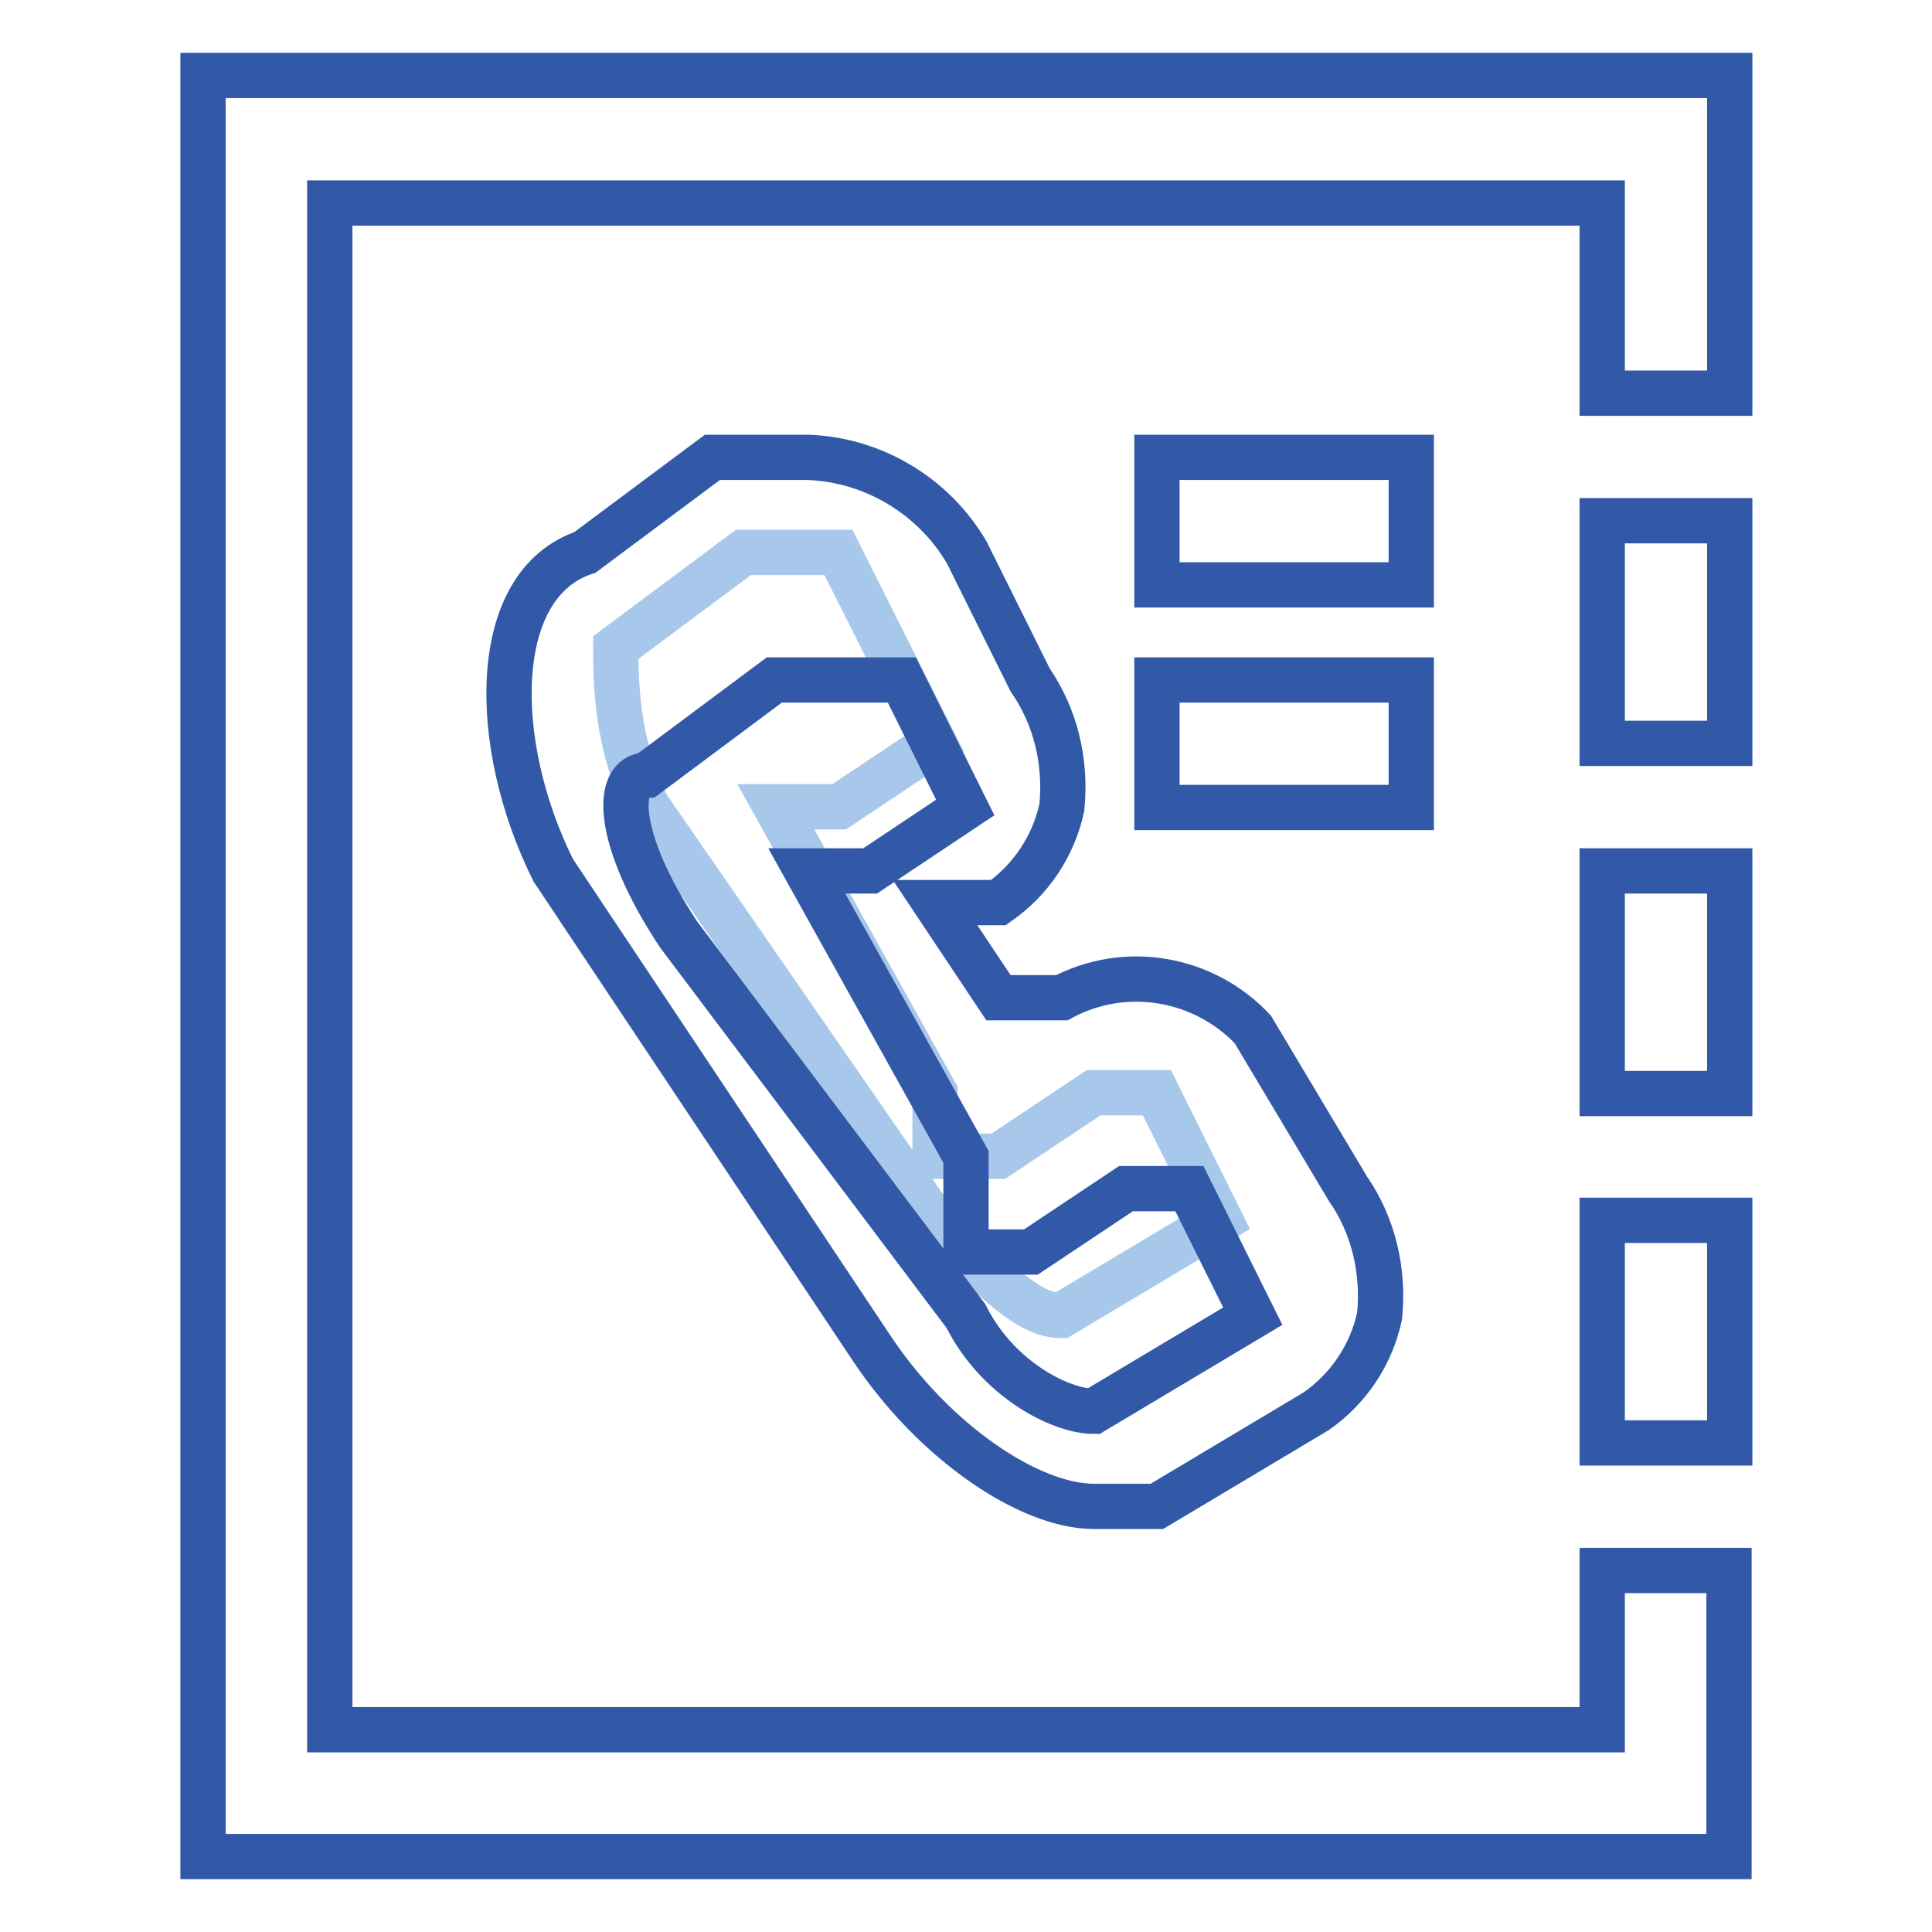
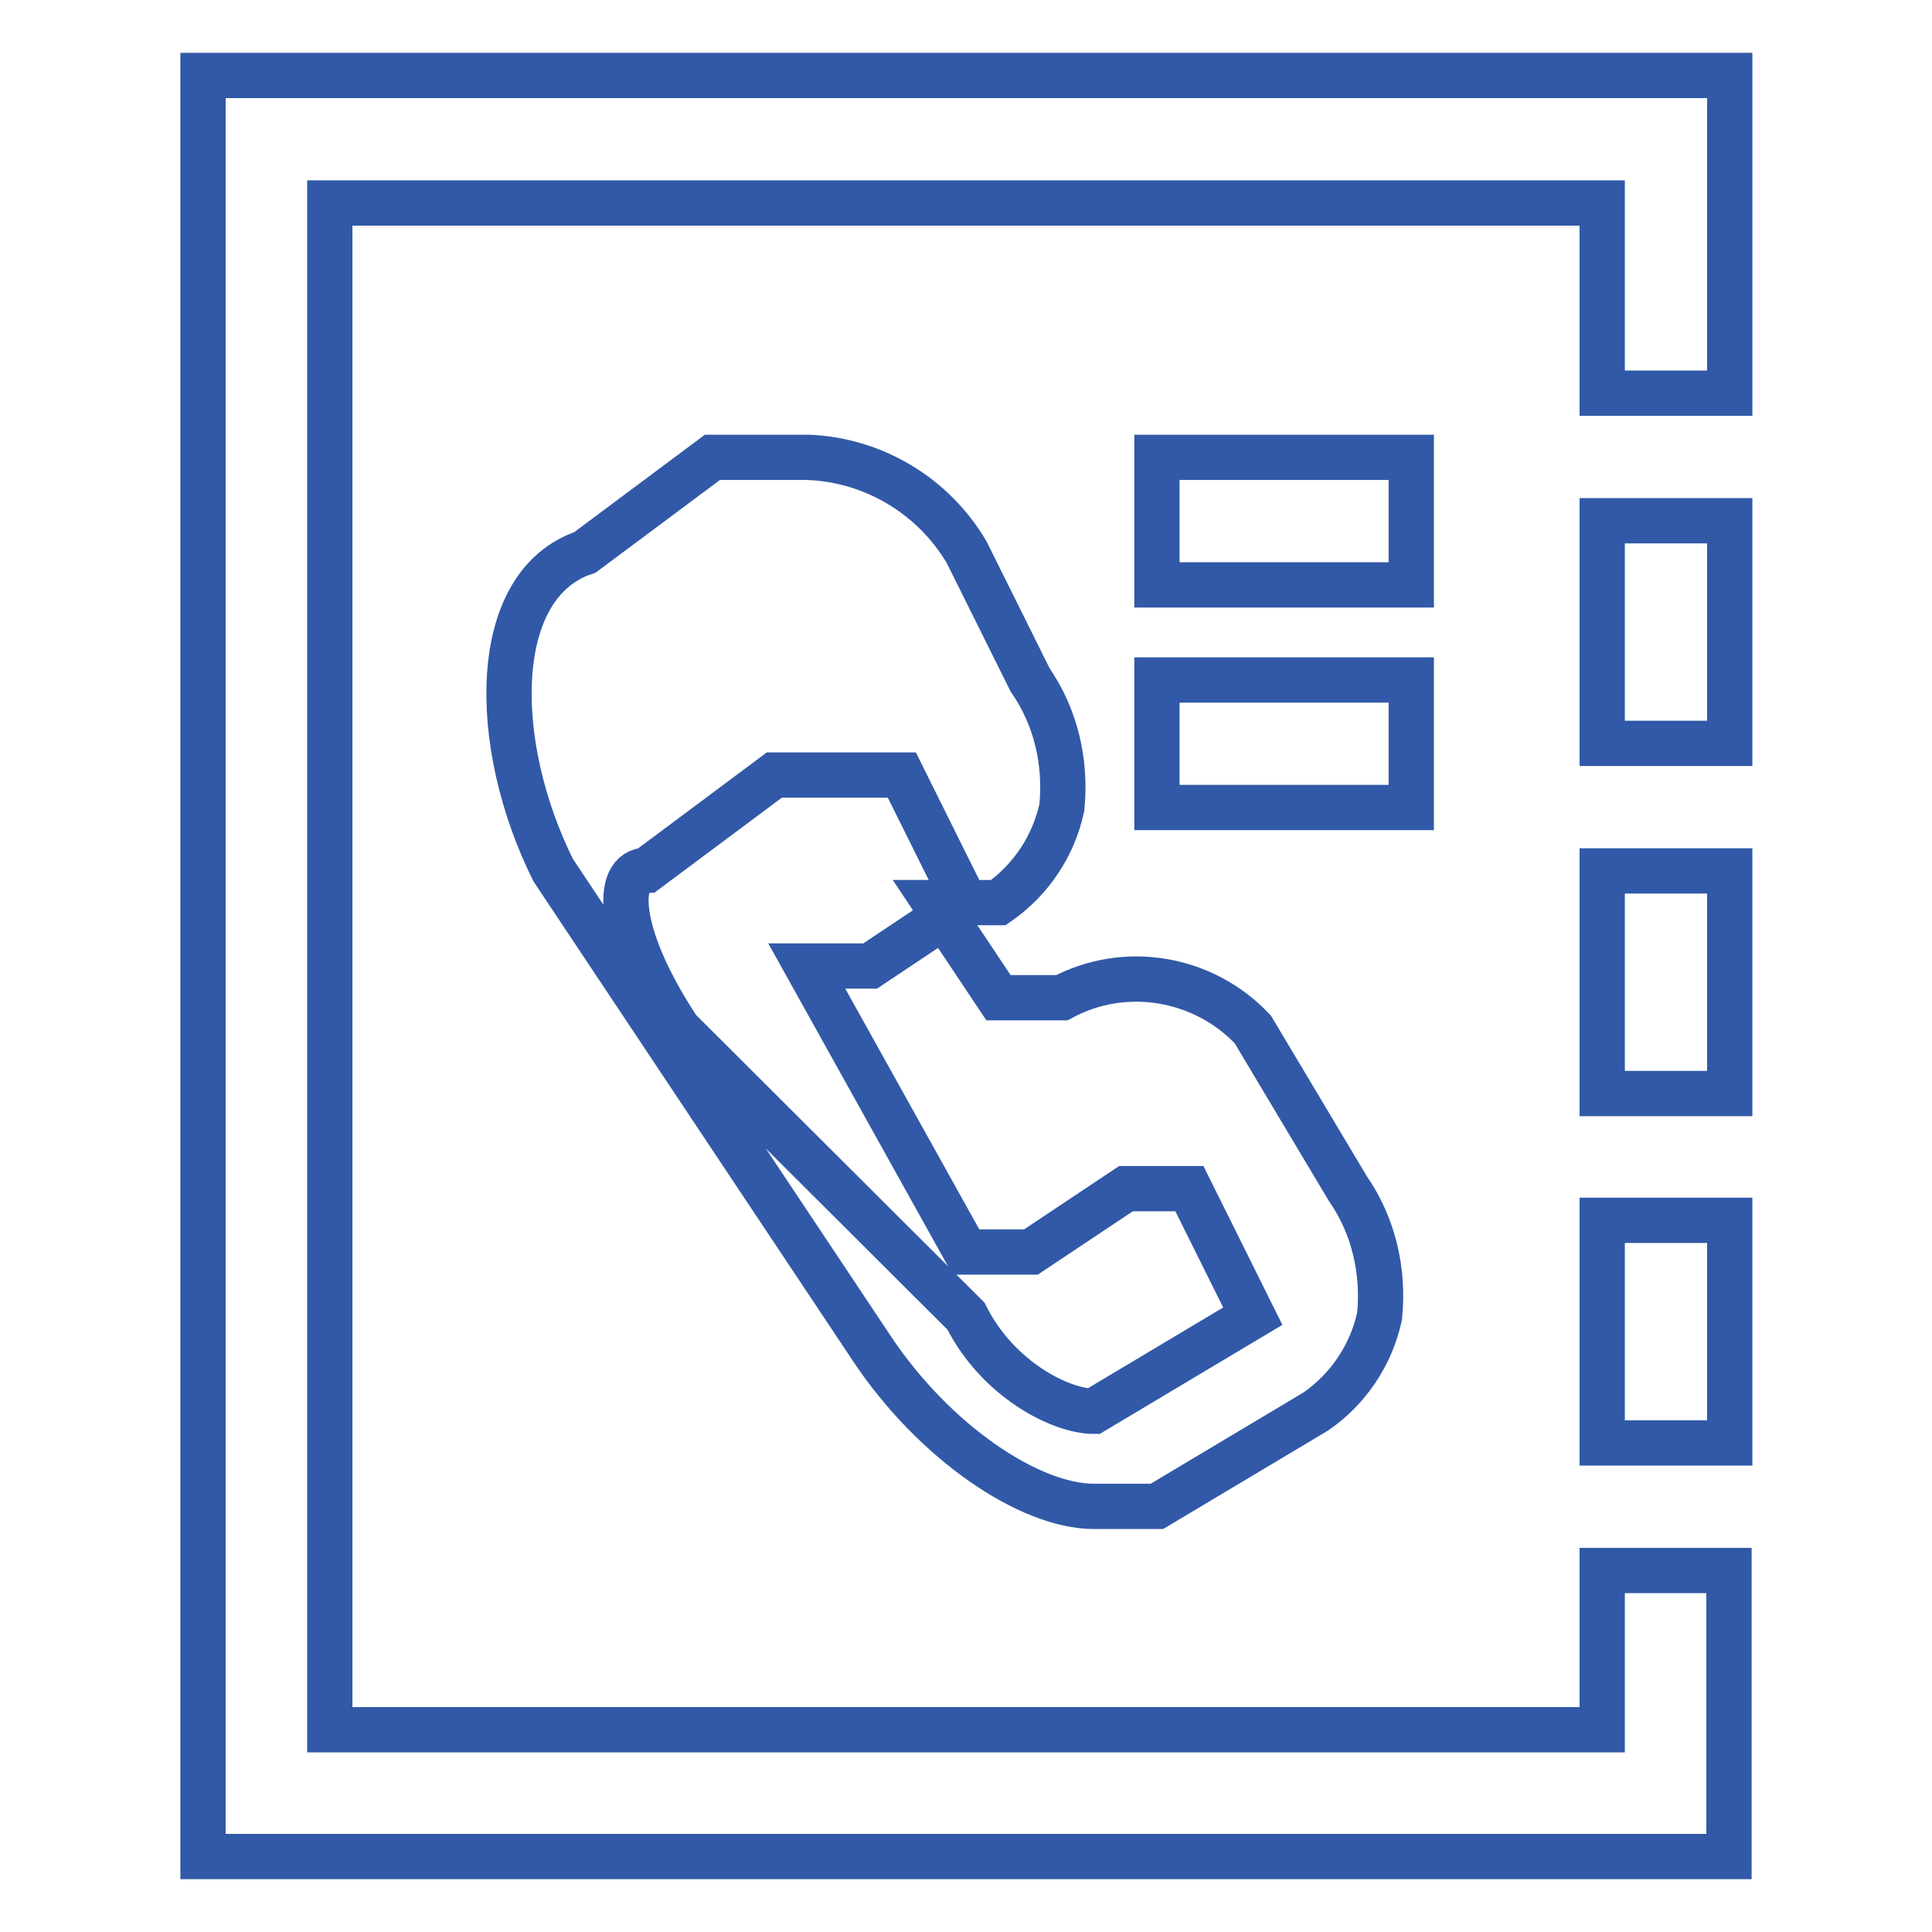
<svg xmlns="http://www.w3.org/2000/svg" version="1.1" x="0px" y="0px" viewBox="0 0 256 256" enable-background="new 0 0 256 256" xml:space="preserve">
  <g>
-     <path stroke-width="6" fill-opacity="0" stroke="#a7c8ea" d="M123.8,98.5l-12.6,8.4h-8.4l21.1,37.9v8.4h8.4l12.6-8.4h8.4l8.4,16.9l-21.1,12.6c-4.2,0-8.4-4.2-16.9-12.6 l-37.9-54.8c-4.2-8.4-4.2-16.9-4.2-21.1l16.9-12.6h12.6L123.8,98.5z" />
    <path stroke-width="6" fill-opacity="0" stroke="#3159a7" d="M229.1,208.1V246H26.9V10h202.3v42.1h-16.9V26.9H43.7v202.3h168.6v-21.1H229.1z" />
-     <path stroke-width="6" fill-opacity="0" stroke="#3159a7" d="M212.3,161.7h16.9v29.5h-16.9V161.7z M212.3,115.4h16.9v29.5h-16.9V115.4z M212.3,69h16.9v29.5h-16.9V69z  M153.3,90.1H187v16.9h-33.7V90.1z M153.3,60.6H187v16.9h-33.7V60.6z M128,174.4c4.2,8.4,12.6,12.6,16.9,12.6l21.1-12.6l-8.4-16.9 h-8.4l-12.6,8.4H128v-12.6l-21.1-37.9h8.4l12.6-8.4l-8.4-16.9h-16.9l-16.9,12.6c-4.2,0-4.2,8.4,4.2,21.1L128,174.4z M178.6,157.5 c3.4,4.9,4.8,10.9,4.2,16.9c-1.1,5.1-4.1,9.6-8.4,12.6l-21.1,12.6h-8.4c-8.4,0-21.1-8.4-29.5-21.1l-42.1-63.2 c-8.4-16.9-8.4-37.9,4.2-42.1l16.9-12.6h12.6c8.7,0.3,16.7,5.1,21.1,12.6l8.4,16.9c3.4,4.9,4.8,10.9,4.2,16.9 c-1.1,5.1-4.1,9.6-8.4,12.6h-8.4l8.4,12.6h8.4c8.4-4.5,18.8-2.7,25.3,4.2L178.6,157.5z" />
+     <path stroke-width="6" fill-opacity="0" stroke="#3159a7" d="M212.3,161.7h16.9v29.5h-16.9V161.7z M212.3,115.4h16.9v29.5h-16.9V115.4z M212.3,69h16.9v29.5h-16.9V69z  M153.3,90.1H187v16.9h-33.7V90.1z M153.3,60.6H187v16.9h-33.7V60.6z M128,174.4c4.2,8.4,12.6,12.6,16.9,12.6l21.1-12.6l-8.4-16.9 h-8.4l-12.6,8.4H128l-21.1-37.9h8.4l12.6-8.4l-8.4-16.9h-16.9l-16.9,12.6c-4.2,0-4.2,8.4,4.2,21.1L128,174.4z M178.6,157.5 c3.4,4.9,4.8,10.9,4.2,16.9c-1.1,5.1-4.1,9.6-8.4,12.6l-21.1,12.6h-8.4c-8.4,0-21.1-8.4-29.5-21.1l-42.1-63.2 c-8.4-16.9-8.4-37.9,4.2-42.1l16.9-12.6h12.6c8.7,0.3,16.7,5.1,21.1,12.6l8.4,16.9c3.4,4.9,4.8,10.9,4.2,16.9 c-1.1,5.1-4.1,9.6-8.4,12.6h-8.4l8.4,12.6h8.4c8.4-4.5,18.8-2.7,25.3,4.2L178.6,157.5z" />
  </g>
</svg>